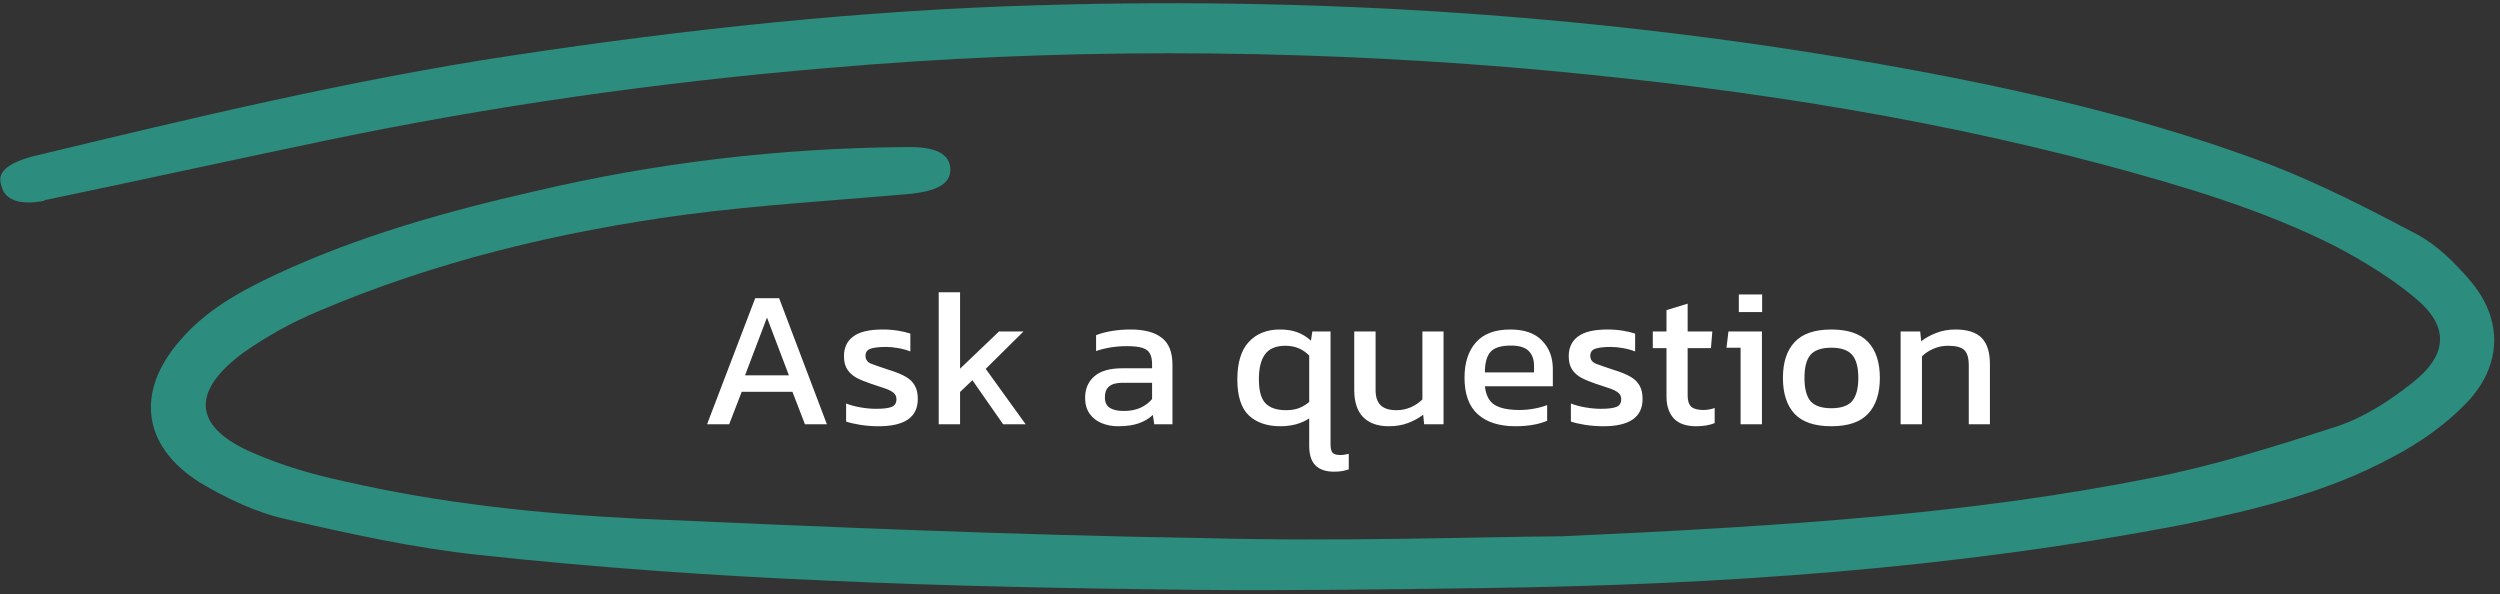
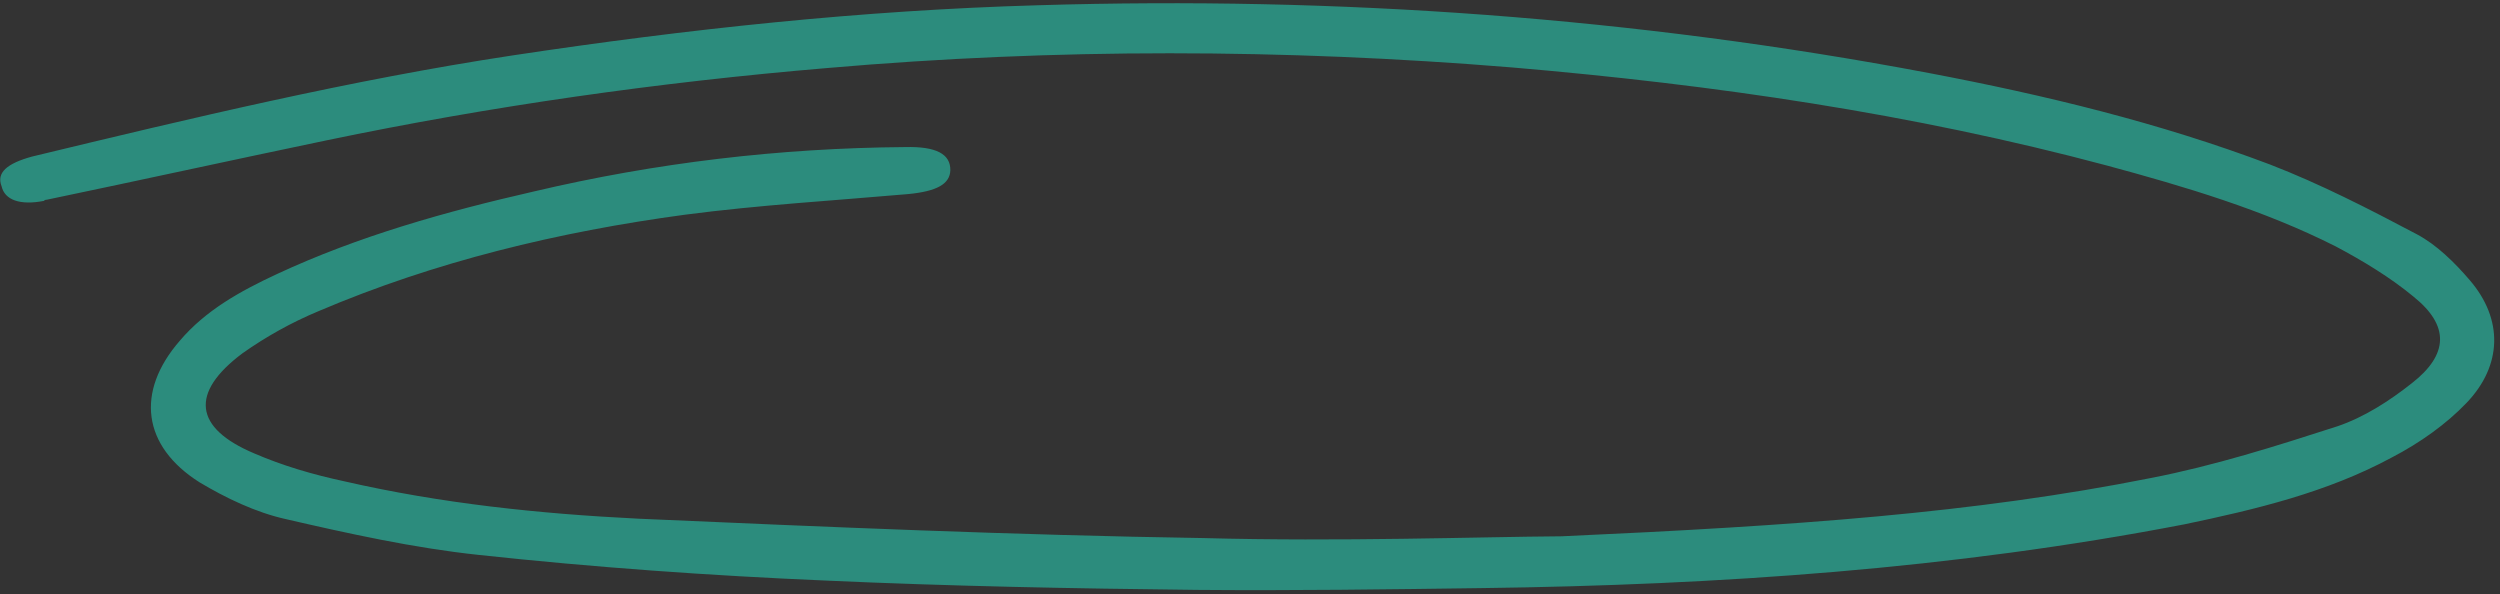
<svg xmlns="http://www.w3.org/2000/svg" width="383" height="91" viewBox="0 0 383 91" fill="none">
  <rect x="0" y="0" width="383" height="91" fill="#333333" stroke="none" />
-   <path d="M108.32 65L115.7 45.68H119.36L126.68 65H123.32L121.4 60.02H113.63L111.71 65H108.32ZM114.14 57.5H120.86L117.5 48.65L114.14 57.5ZM134.636 65.3C133.656 65.3 132.716 65.23 131.816 65.09C130.936 64.95 130.206 64.78 129.626 64.58V61.82C130.306 62.08 131.056 62.28 131.876 62.42C132.696 62.56 133.476 62.63 134.216 62.63C135.336 62.63 136.136 62.53 136.616 62.33C137.096 62.13 137.336 61.74 137.336 61.16C137.336 60.74 137.186 60.41 136.886 60.17C136.606 59.93 136.176 59.71 135.596 59.51C135.036 59.31 134.316 59.07 133.436 58.79C132.596 58.51 131.866 58.21 131.246 57.89C130.626 57.55 130.146 57.12 129.806 56.6C129.466 56.08 129.296 55.4 129.296 54.56C129.296 53.26 129.766 52.26 130.706 51.56C131.646 50.84 133.156 50.48 135.236 50.48C136.056 50.48 136.836 50.54 137.576 50.66C138.316 50.78 138.946 50.93 139.466 51.11V53.84C138.906 53.62 138.286 53.45 137.606 53.33C136.946 53.21 136.326 53.15 135.746 53.15C134.706 53.15 133.916 53.24 133.376 53.42C132.856 53.6 132.596 53.96 132.596 54.5C132.596 55.06 132.866 55.46 133.406 55.7C133.966 55.92 134.856 56.23 136.076 56.63C137.196 56.97 138.086 57.33 138.746 57.71C139.406 58.09 139.876 58.55 140.156 59.09C140.456 59.61 140.606 60.29 140.606 61.13C140.606 62.53 140.096 63.58 139.076 64.28C138.056 64.96 136.576 65.3 134.636 65.3ZM143.812 65V44.78H147.082V56.48L153.052 50.78H156.802L151.012 56.51L157.132 65H153.682L148.972 58.25L147.082 60.05V65H143.812ZM171.279 65.3C170.379 65.3 169.539 65.14 168.759 64.82C167.999 64.5 167.389 64.02 166.929 63.38C166.469 62.72 166.239 61.91 166.239 60.95C166.239 59.59 166.699 58.5 167.619 57.68C168.559 56.84 169.999 56.42 171.939 56.42H176.499V55.79C176.499 55.11 176.389 54.57 176.169 54.17C175.969 53.77 175.589 53.48 175.029 53.3C174.489 53.12 173.689 53.03 172.629 53.03C170.949 53.03 169.379 53.28 167.919 53.78V51.35C168.559 51.09 169.339 50.88 170.259 50.72C171.179 50.56 172.169 50.48 173.229 50.48C175.309 50.48 176.889 50.9 177.969 51.74C179.069 52.58 179.619 53.95 179.619 55.85V65H176.829L176.619 63.56C176.039 64.12 175.319 64.55 174.459 64.85C173.619 65.15 172.559 65.3 171.279 65.3ZM172.149 62.96C173.129 62.96 173.979 62.8 174.699 62.48C175.439 62.14 176.039 61.69 176.499 61.13V58.64H171.999C171.039 58.64 170.339 58.83 169.899 59.21C169.479 59.57 169.269 60.13 169.269 60.89C169.269 61.63 169.519 62.16 170.019 62.48C170.519 62.8 171.229 62.96 172.149 62.96ZM204.38 72.26C203.12 72.26 202.17 71.94 201.53 71.3C200.89 70.66 200.57 69.66 200.57 68.3V64.1C199.35 64.9 197.88 65.3 196.16 65.3C194.12 65.3 192.51 64.75 191.33 63.65C190.15 62.53 189.56 60.69 189.56 58.13C189.56 55.57 190.14 53.66 191.3 52.4C192.48 51.12 194.07 50.48 196.07 50.48C197.11 50.48 198 50.62 198.74 50.9C199.5 51.18 200.2 51.61 200.84 52.19L201.05 50.78H203.84V68.06C203.84 68.68 203.94 69.11 204.14 69.35C204.36 69.59 204.77 69.71 205.37 69.71C205.57 69.71 205.78 69.69 206 69.65C206.24 69.61 206.45 69.57 206.63 69.53V71.9C206.29 72.02 205.95 72.11 205.61 72.17C205.27 72.23 204.86 72.26 204.38 72.26ZM197 62.84C197.78 62.84 198.46 62.73 199.04 62.51C199.62 62.27 200.13 61.96 200.57 61.58V54.47C199.59 53.47 198.38 52.97 196.94 52.97C195.48 52.97 194.43 53.41 193.79 54.29C193.17 55.15 192.86 56.42 192.86 58.1C192.86 59.86 193.2 61.09 193.88 61.79C194.56 62.49 195.6 62.84 197 62.84ZM212.75 65.3C211.05 65.3 209.74 64.83 208.82 63.89C207.92 62.95 207.47 61.57 207.47 59.75V50.78H210.74V59.75C210.74 60.81 211 61.59 211.52 62.09C212.04 62.59 212.84 62.84 213.92 62.84C214.72 62.84 215.46 62.69 216.14 62.39C216.82 62.09 217.41 61.69 217.91 61.19V50.78H221.15V65H218.18L218.03 63.53C217.39 64.03 216.63 64.45 215.75 64.79C214.87 65.13 213.87 65.3 212.75 65.3ZM232.164 65.3C229.684 65.3 227.764 64.69 226.404 63.47C225.044 62.25 224.364 60.38 224.364 57.86C224.364 55.58 224.944 53.78 226.104 52.46C227.264 51.14 229.024 50.48 231.384 50.48C233.544 50.48 235.164 51.05 236.244 52.19C237.344 53.31 237.894 54.76 237.894 56.54V59.18H227.484C227.644 60.56 228.144 61.51 228.984 62.03C229.824 62.55 231.104 62.81 232.824 62.81C233.544 62.81 234.284 62.74 235.044 62.6C235.804 62.46 236.464 62.28 237.024 62.06V64.46C236.384 64.74 235.644 64.95 234.804 65.09C233.984 65.23 233.104 65.3 232.164 65.3ZM227.484 57.05H235.014V56.06C235.014 55.08 234.744 54.32 234.204 53.78C233.664 53.22 232.754 52.94 231.474 52.94C229.954 52.94 228.904 53.27 228.324 53.93C227.764 54.59 227.484 55.63 227.484 57.05ZM245.671 65.3C244.691 65.3 243.751 65.23 242.851 65.09C241.971 64.95 241.241 64.78 240.661 64.58V61.82C241.341 62.08 242.091 62.28 242.911 62.42C243.731 62.56 244.511 62.63 245.251 62.63C246.371 62.63 247.171 62.53 247.651 62.33C248.131 62.13 248.371 61.74 248.371 61.16C248.371 60.74 248.221 60.41 247.921 60.17C247.641 59.93 247.211 59.71 246.631 59.51C246.071 59.31 245.351 59.07 244.471 58.79C243.631 58.51 242.901 58.21 242.281 57.89C241.661 57.55 241.181 57.12 240.841 56.6C240.501 56.08 240.331 55.4 240.331 54.56C240.331 53.26 240.801 52.26 241.741 51.56C242.681 50.84 244.191 50.48 246.271 50.48C247.091 50.48 247.871 50.54 248.611 50.66C249.351 50.78 249.981 50.93 250.501 51.11V53.84C249.941 53.62 249.321 53.45 248.641 53.33C247.981 53.21 247.361 53.15 246.781 53.15C245.741 53.15 244.951 53.24 244.411 53.42C243.891 53.6 243.631 53.96 243.631 54.5C243.631 55.06 243.901 55.46 244.441 55.7C245.001 55.92 245.891 56.23 247.111 56.63C248.231 56.97 249.121 57.33 249.781 57.71C250.441 58.09 250.911 58.55 251.191 59.09C251.491 59.61 251.641 60.29 251.641 61.13C251.641 62.53 251.131 63.58 250.111 64.28C249.091 64.96 247.611 65.3 245.671 65.3ZM259.838 65.3C258.318 65.3 257.178 64.9 256.418 64.1C255.678 63.28 255.308 62.17 255.308 60.77V53.33H253.208V50.78H255.308V47.51L258.548 46.52V50.78H262.328L262.118 53.33H258.548V60.59C258.548 61.41 258.738 61.99 259.118 62.33C259.498 62.65 260.118 62.81 260.978 62.81C261.518 62.81 262.088 62.71 262.688 62.51V64.82C261.908 65.14 260.958 65.3 259.838 65.3ZM266.389 47.81V45.11H269.959V47.81H266.389ZM266.659 65V53.27H264.499L264.799 50.78H269.929V65H266.659ZM280.554 65.3C277.994 65.3 276.114 64.66 274.914 63.38C273.734 62.1 273.144 60.27 273.144 57.89C273.144 55.51 273.744 53.68 274.944 52.4C276.144 51.12 278.014 50.48 280.554 50.48C283.114 50.48 284.994 51.12 286.194 52.4C287.394 53.68 287.994 55.51 287.994 57.89C287.994 60.27 287.394 62.1 286.194 63.38C285.014 64.66 283.134 65.3 280.554 65.3ZM280.554 62.54C282.054 62.54 283.114 62.18 283.734 61.46C284.374 60.72 284.694 59.53 284.694 57.89C284.694 56.25 284.374 55.07 283.734 54.35C283.114 53.63 282.054 53.27 280.554 53.27C279.074 53.27 278.014 53.63 277.374 54.35C276.754 55.07 276.444 56.25 276.444 57.89C276.444 59.53 276.754 60.72 277.374 61.46C278.014 62.18 279.074 62.54 280.554 62.54ZM291.175 65V50.78H294.175L294.325 52.28C294.965 51.78 295.725 51.36 296.605 51.02C297.505 50.66 298.495 50.48 299.575 50.48C301.415 50.48 302.755 50.91 303.595 51.77C304.435 52.63 304.855 53.97 304.855 55.79V65H301.615V55.94C301.615 54.84 301.385 54.07 300.925 53.63C300.485 53.19 299.645 52.97 298.405 52.97C297.665 52.97 296.935 53.12 296.215 53.42C295.515 53.72 294.925 54.11 294.445 54.59V65H291.175Z" fill="white" />
  <path d="M239.248 82.16C275.086 80.547 302.45 78.611 329.437 73.248C339.19 71.361 348.7 68.338 358.034 65.326C362.18 63.933 366.082 61.404 369.449 58.742C375.176 54.3 375.268 49.859 369.723 45.422C366.205 42.508 362.004 39.962 357.822 37.745C346.749 32.154 334.738 28.589 322.746 25.351C293.04 17.406 262.482 12.96 231.68 10.335C196.635 7.466 161.754 7.38 126.705 10.425C100.94 12.595 75.261 16.239 50.03 21.5C35.761 24.473 21.502 27.61 7.234 30.584C7.058 30.594 6.882 30.604 6.717 30.778C3.059 31.486 0.72 30.638 0.243 28.531C-0.584 26.444 1.095 25.032 4.908 23.986C29.223 18.123 53.714 12.249 78.505 8.493C105.218 4.46 131.997 1.573 159.078 0.803C204.969 -0.579 250.428 2.663 295.492 11.184C313.306 14.573 330.816 18.8 347.749 25.196C355.499 28.19 362.946 32.023 370.218 35.867C373.308 37.492 376.114 40.283 378.384 42.942C383.489 48.884 383.376 55.953 377.901 61.695C374.748 65.001 370.69 67.868 366.417 70.09C356.515 75.434 345.571 78.049 334.609 80.335C299.079 87.186 263.289 89.617 227.208 90.094C212.6 90.296 197.993 90.497 183.366 90.371C164.506 90.165 145.462 89.805 126.564 88.945C108.73 88.186 91.041 86.925 73.315 85.01C63.389 83.951 53.395 81.746 43.753 79.52C39.112 78.479 34.579 76.281 30.564 73.889C21.782 68.328 20.765 60.011 27.529 52.222C31.482 47.555 36.769 44.617 42.427 41.985C54.943 36.158 68.286 32.417 81.843 29.321C100.433 24.944 119.323 22.684 138.69 22.532C143.439 22.417 145.622 23.603 145.591 26.069C145.54 28.207 143.492 29.313 139.113 29.734C127.722 30.732 116.313 31.402 104.951 32.891C85.553 35.509 66.622 40.07 48.751 47.69C44.625 49.411 40.703 51.612 37.152 54.121C29.053 60.181 29.722 65.562 38.934 69.455C43.272 71.336 47.932 72.704 52.748 73.736C67.568 77.135 82.632 78.714 97.825 79.464C126.61 80.729 155.571 81.984 184.308 82.431C205.302 83.004 226.571 82.248 239.248 82.16Z" fill="#2C8C7D" />
</svg>